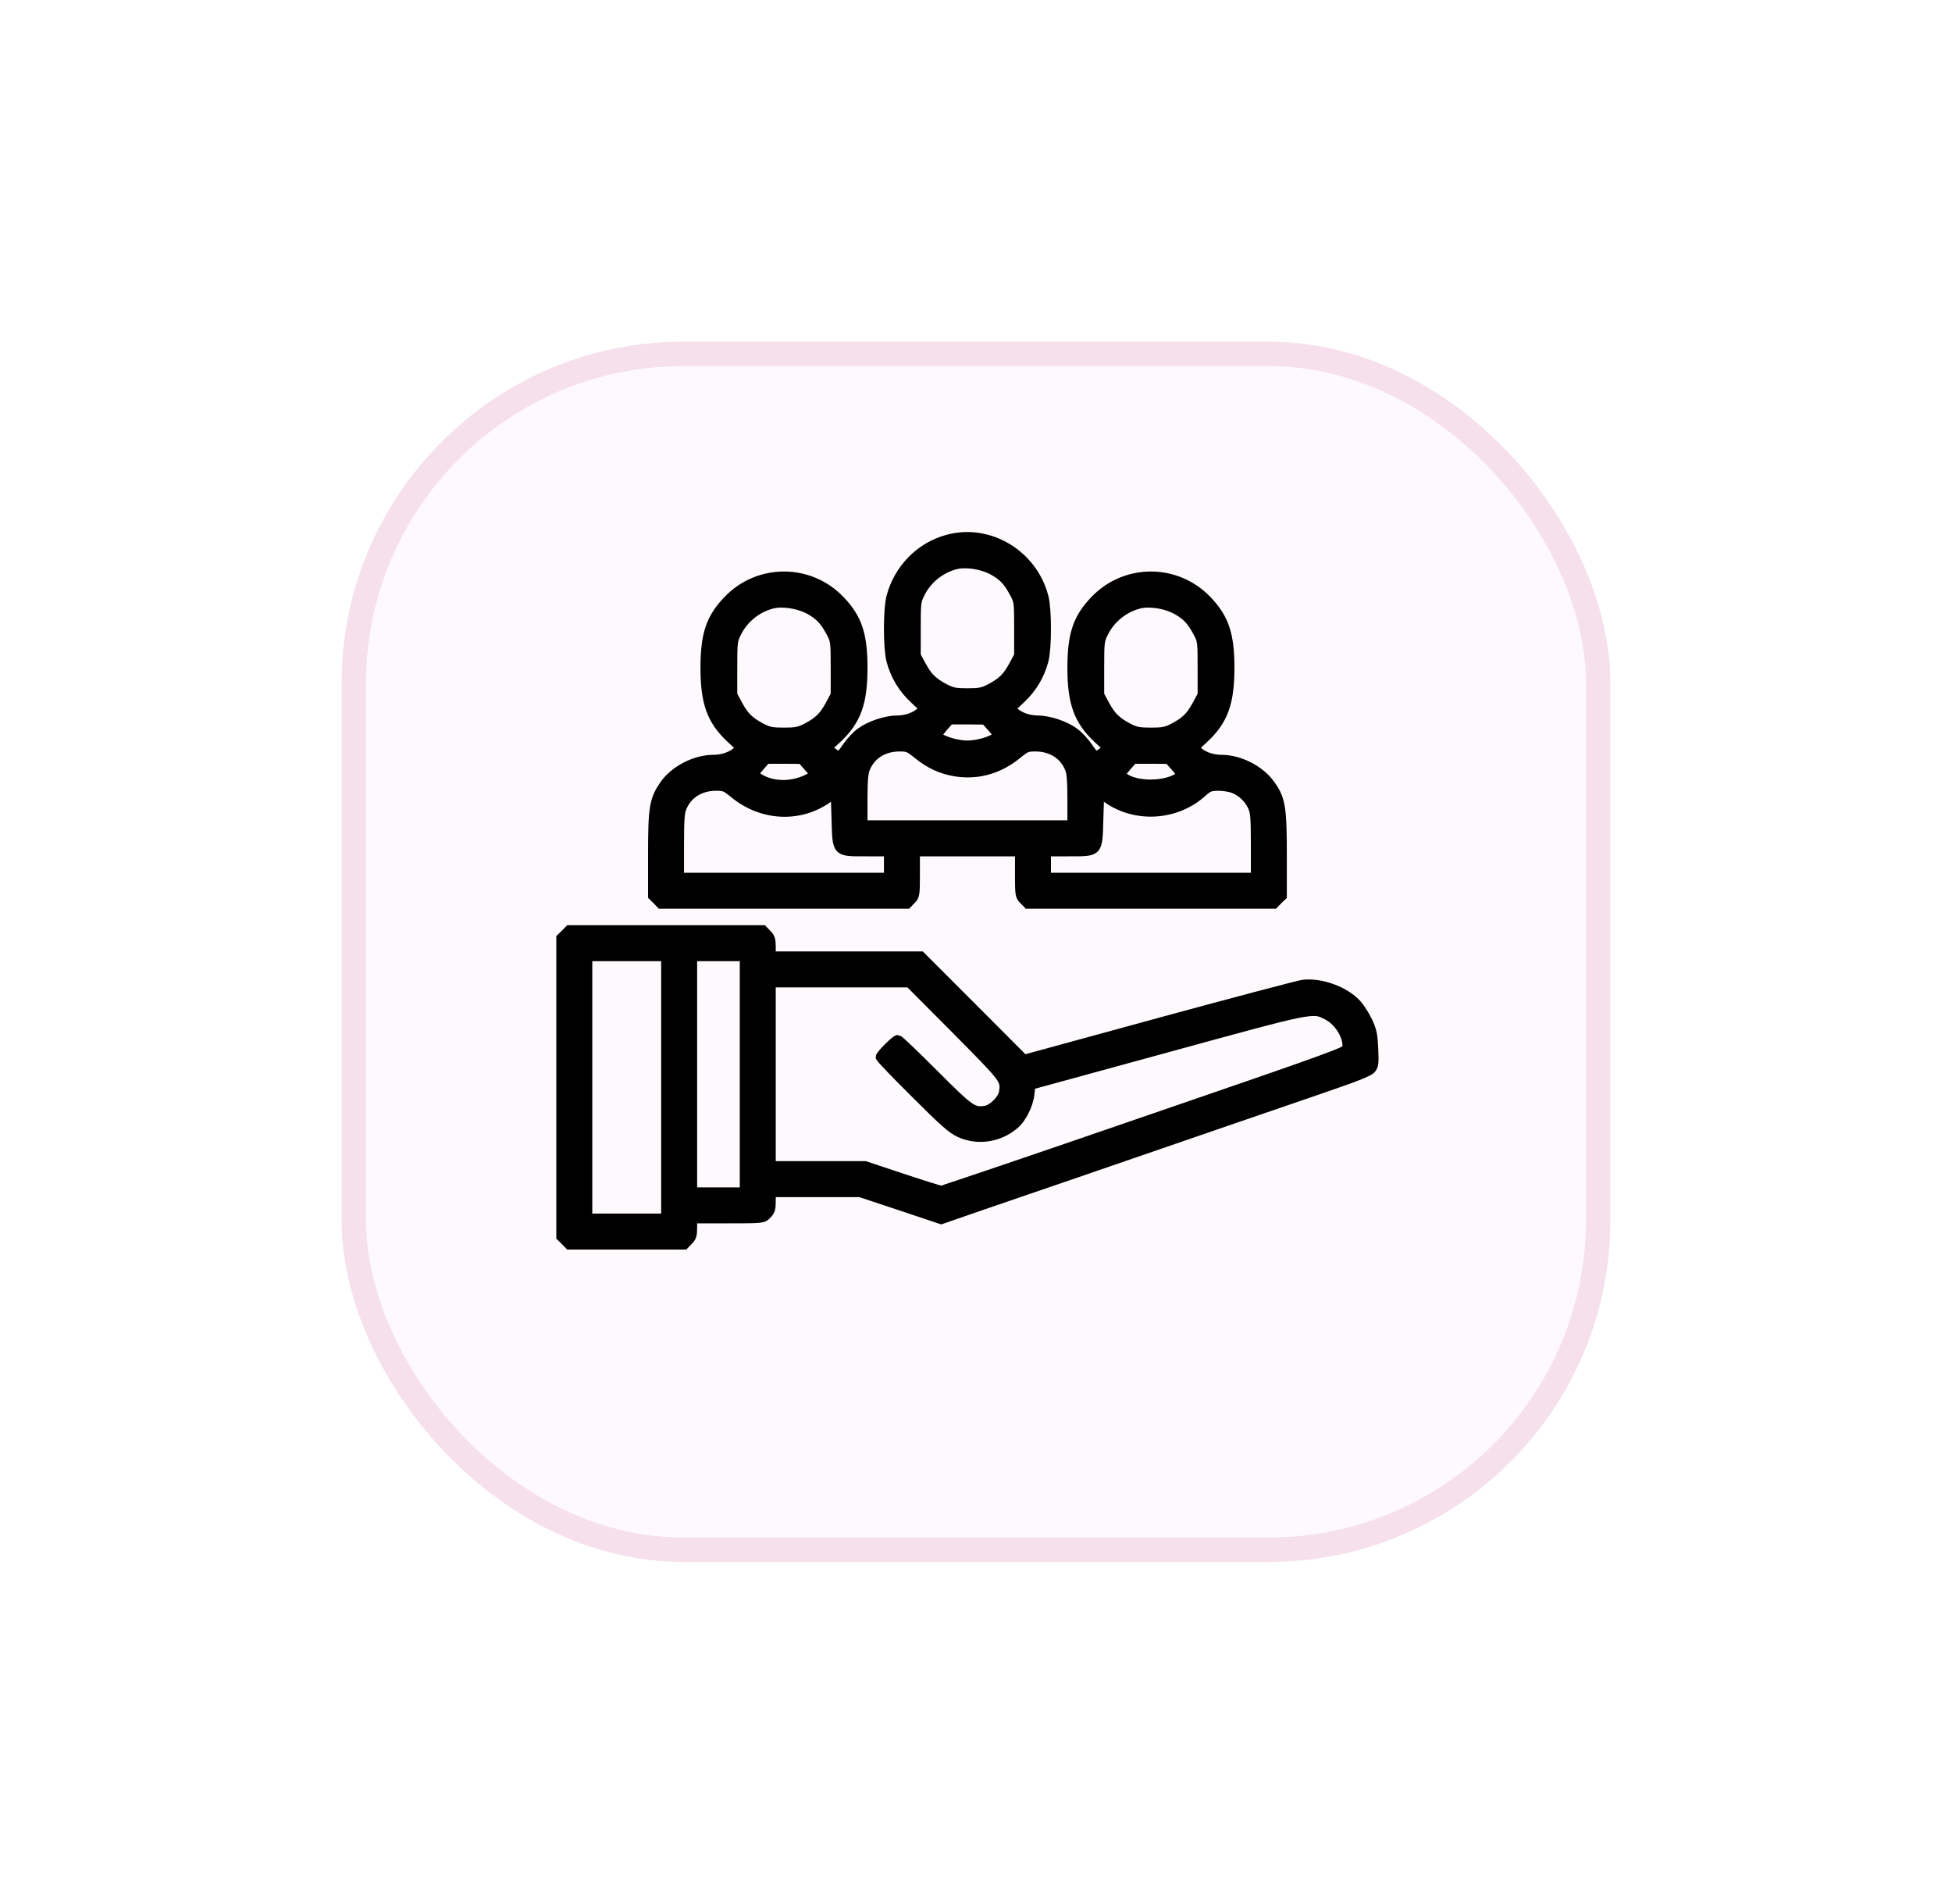
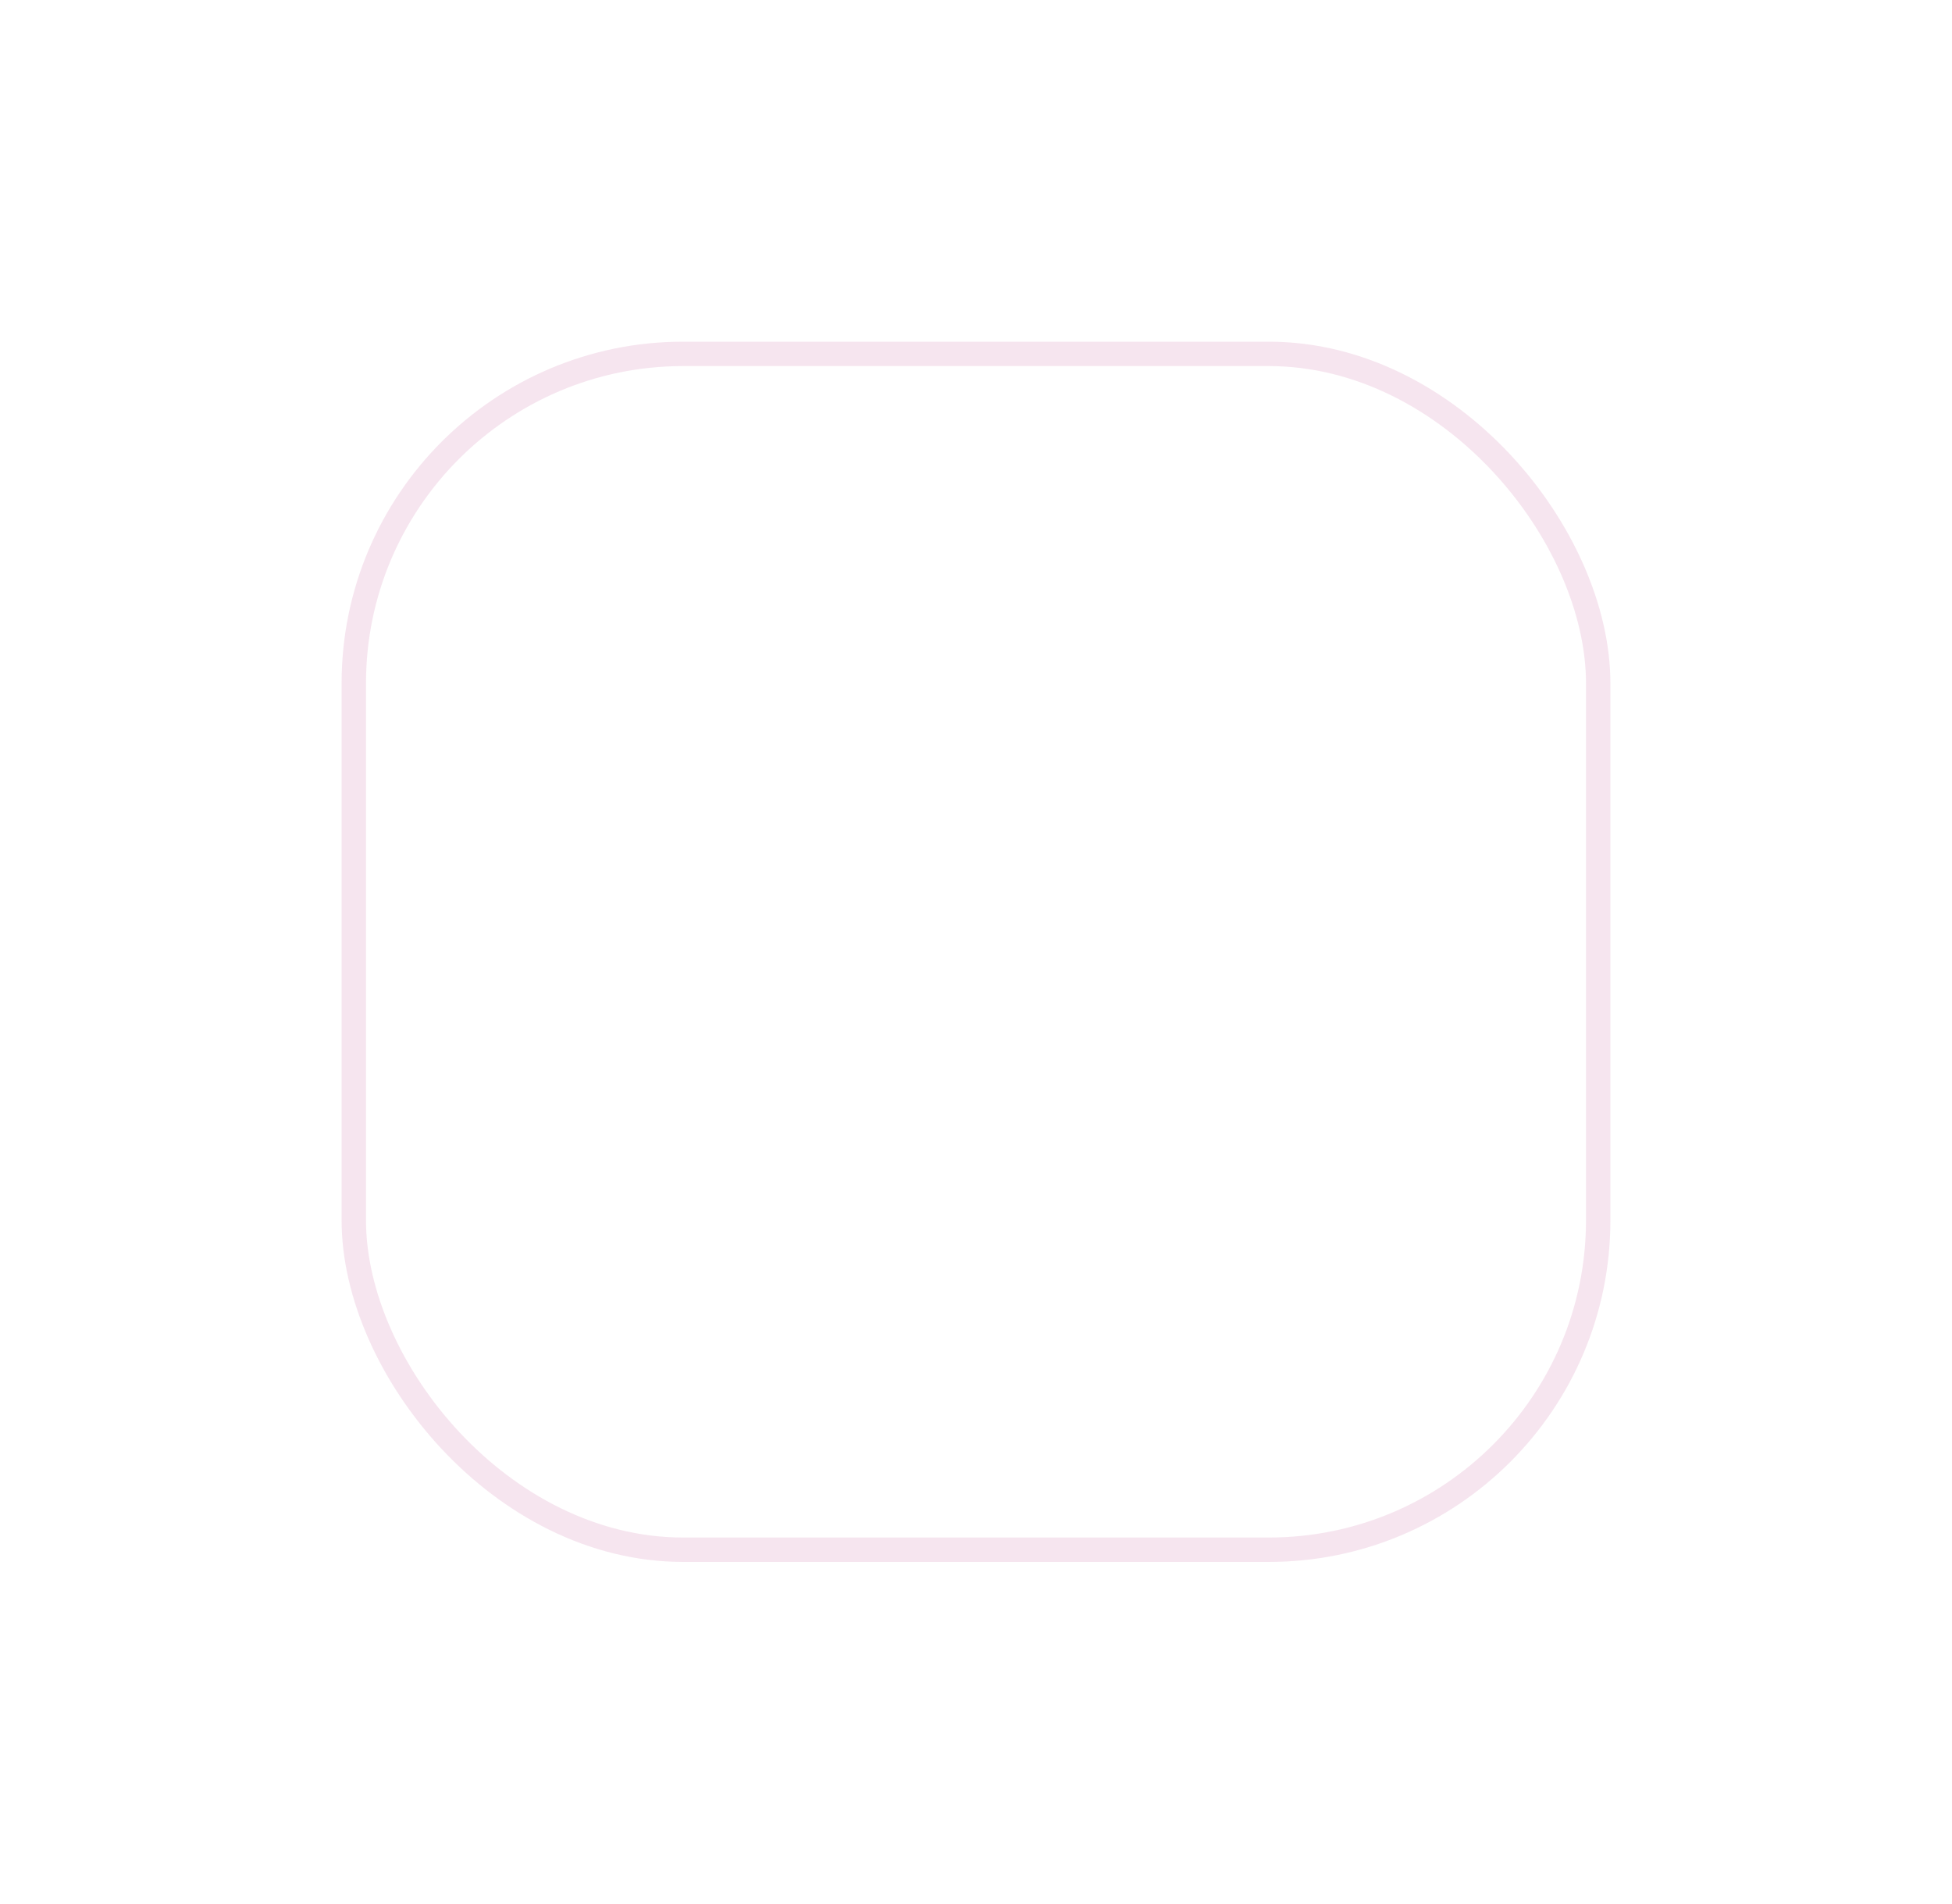
<svg xmlns="http://www.w3.org/2000/svg" width="80" height="78" viewBox="0 0 80 78" fill="none">
  <g filter="url(#filter0_d_113_2645)">
-     <rect x="14" y="12" width="52" height="50" rx="14" fill="#FEF9FC" />
    <rect x="14.5" y="12.5" width="51" height="49" rx="13.5" stroke="#BC3687" stroke-opacity="0.13" />
  </g>
-   <path d="M38.851 22.105C37.716 22.407 36.83 23.314 36.528 24.462C36.393 24.985 36.393 26.536 36.528 27.066C36.689 27.671 37.004 28.201 37.474 28.637L37.897 29.034L37.749 29.168C37.521 29.383 37.139 29.517 36.769 29.517C36.313 29.517 35.648 29.738 35.272 30.02C35.091 30.148 34.843 30.423 34.708 30.625C34.574 30.826 34.433 30.994 34.393 30.994C34.352 30.994 34.225 30.92 34.104 30.826L33.876 30.651L34.306 30.255C35.091 29.517 35.353 28.799 35.353 27.369C35.353 25.999 35.131 25.341 34.433 24.609C33.178 23.287 31.083 23.287 29.828 24.609C29.129 25.341 28.908 25.999 28.908 27.369C28.908 28.799 29.17 29.517 29.955 30.249L30.378 30.645L30.23 30.779C30.002 30.994 29.619 31.128 29.25 31.128C28.492 31.128 27.646 31.564 27.223 32.175C26.813 32.78 26.76 33.088 26.76 34.995V36.707L26.927 36.868L27.088 37.036H32.13H37.172L37.333 36.868C37.494 36.714 37.501 36.673 37.501 35.794V34.888H39.65H41.798V35.794C41.798 36.673 41.804 36.714 41.966 36.868L42.127 37.036H47.169H52.21L52.371 36.868L52.539 36.707V35.002C52.539 33.068 52.479 32.719 52.036 32.122C51.606 31.538 50.78 31.128 50.049 31.128C49.679 31.128 49.297 30.994 49.069 30.779L48.921 30.645L49.344 30.249C50.129 29.517 50.391 28.799 50.391 27.369C50.391 25.999 50.169 25.341 49.471 24.609C48.216 23.287 46.121 23.287 44.866 24.609C44.168 25.341 43.946 25.999 43.946 27.369C43.946 28.799 44.208 29.517 44.993 30.255L45.423 30.651L45.195 30.826C45.074 30.92 44.946 30.994 44.906 30.994C44.866 30.994 44.725 30.826 44.591 30.625C44.456 30.423 44.208 30.148 44.027 30.02C43.651 29.738 42.986 29.517 42.529 29.517C42.16 29.517 41.778 29.383 41.549 29.168L41.402 29.034L41.825 28.637C42.295 28.201 42.61 27.671 42.771 27.066C42.906 26.536 42.906 24.985 42.771 24.462C42.321 22.723 40.536 21.649 38.851 22.105ZM40.663 23.347C41.113 23.589 41.314 23.804 41.583 24.307C41.758 24.636 41.764 24.683 41.764 25.757V26.865L41.536 27.288C41.281 27.758 41.066 27.966 40.562 28.228C40.274 28.376 40.133 28.402 39.65 28.402C39.166 28.402 39.025 28.376 38.736 28.228C38.233 27.966 38.018 27.758 37.763 27.288L37.535 26.865V25.757C37.535 24.717 37.541 24.629 37.703 24.314C37.984 23.736 38.528 23.294 39.146 23.132C39.562 23.018 40.227 23.119 40.663 23.347ZM33.144 24.958C33.594 25.2 33.795 25.415 34.064 25.918C34.238 26.247 34.245 26.294 34.245 27.369V28.476L34.017 28.899C33.762 29.369 33.547 29.577 33.043 29.839C32.755 29.987 32.614 30.014 32.13 30.014C31.647 30.014 31.506 29.987 31.217 29.839C30.714 29.577 30.499 29.369 30.244 28.899L30.016 28.476V27.369C30.016 26.328 30.022 26.241 30.183 25.925C30.465 25.348 31.009 24.905 31.627 24.744C32.043 24.629 32.708 24.73 33.144 24.958ZM48.182 24.958C48.632 25.2 48.834 25.415 49.102 25.918C49.277 26.247 49.283 26.294 49.283 27.369V28.476L49.055 28.899C48.8 29.369 48.585 29.577 48.082 29.839C47.793 29.987 47.652 30.014 47.169 30.014C46.685 30.014 46.544 29.987 46.255 29.839C45.752 29.577 45.537 29.369 45.282 28.899L45.054 28.476V27.369C45.054 26.328 45.06 26.241 45.222 25.925C45.504 25.348 46.047 24.905 46.665 24.744C47.081 24.629 47.746 24.73 48.182 24.958ZM40.663 29.805C40.932 30.114 40.938 30.134 40.818 30.222C40.596 30.39 40.032 30.544 39.65 30.544C39.267 30.544 38.703 30.39 38.481 30.222C38.367 30.134 38.374 30.114 38.636 29.805L38.918 29.483H39.65L40.381 29.49L40.663 29.805ZM37.622 30.907C38.112 31.303 38.595 31.524 39.186 31.618C40.079 31.752 40.938 31.511 41.677 30.907C42.039 30.611 42.087 30.591 42.449 30.591C43.1 30.598 43.61 30.92 43.839 31.477C43.919 31.665 43.946 31.981 43.946 32.773V33.813H39.65H35.353V32.773C35.353 31.981 35.38 31.665 35.46 31.477C35.688 30.92 36.199 30.598 36.85 30.591C37.212 30.591 37.26 30.611 37.622 30.907ZM33.131 31.41C33.285 31.578 33.406 31.732 33.406 31.746C33.406 31.766 33.272 31.84 33.111 31.92C32.426 32.263 31.593 32.236 31.043 31.853L30.855 31.726L31.123 31.41L31.399 31.095H32.13L32.862 31.101L33.131 31.41ZM48.182 31.417C48.451 31.726 48.458 31.746 48.337 31.833C47.786 32.249 46.477 32.242 46.014 31.826C45.906 31.726 45.913 31.699 46.168 31.403L46.437 31.095H47.169L47.9 31.101L48.182 31.417ZM30.103 32.518C31.238 33.444 32.768 33.518 33.916 32.706L34.245 32.471L34.279 33.552C34.319 34.941 34.272 34.888 35.527 34.888H36.427V35.425V35.962H32.13H27.834V34.653C27.834 33.619 27.854 33.283 27.941 33.088C28.169 32.531 28.68 32.209 29.331 32.202C29.693 32.202 29.74 32.222 30.103 32.518ZM50.579 32.31C50.908 32.444 51.183 32.712 51.338 33.041C51.445 33.276 51.465 33.491 51.465 34.633V35.962H47.169H42.872V35.425V34.888H43.772C45.027 34.888 44.98 34.941 45.02 33.552L45.054 32.471L45.383 32.706C46.538 33.525 48.176 33.431 49.25 32.477C49.525 32.229 49.585 32.209 49.941 32.202C50.156 32.202 50.438 32.249 50.579 32.31Z" fill="black" stroke="black" stroke-width="0.4" />
-   <path d="M23.168 38.278L23 38.439V44.555V50.671L23.168 50.832L23.329 51H25.685H28.042L28.203 50.832C28.344 50.698 28.371 50.604 28.371 50.295V49.926H29.814C31.264 49.926 31.264 49.926 31.425 49.758C31.566 49.624 31.593 49.53 31.593 49.221V48.852H33.419H35.252L36.91 49.402L38.575 49.959L38.998 49.812C39.227 49.731 41.408 48.979 43.845 48.147C46.282 47.308 49.156 46.321 50.223 45.952C51.297 45.582 53.05 44.985 54.117 44.615C55.513 44.139 56.097 43.911 56.191 43.796C56.299 43.669 56.312 43.562 56.285 42.971C56.259 42.393 56.225 42.232 56.05 41.856C55.936 41.615 55.735 41.299 55.601 41.151C55.124 40.621 54.137 40.258 53.405 40.346C53.217 40.373 50.566 41.071 47.518 41.903L41.966 43.42L39.851 41.299L37.736 39.184H34.661H31.593V38.815C31.593 38.506 31.566 38.412 31.425 38.278L31.264 38.11H27.297H23.329L23.168 38.278ZM27.297 44.555V49.926H25.685H24.074V44.555V39.184H25.685H27.297V44.555ZM30.519 44.018V48.852H29.445H28.371V44.018V39.184H29.445H30.519V44.018ZM39.193 42.185C41.22 44.233 41.22 44.226 41.14 44.763C41.099 45.052 40.677 45.468 40.388 45.508C39.871 45.582 39.77 45.515 38.28 44.025C37.501 43.246 36.837 42.608 36.796 42.608C36.709 42.608 36.091 43.226 36.091 43.313C36.091 43.353 36.736 44.025 37.521 44.803C38.703 45.985 39.012 46.254 39.341 46.408C40.066 46.737 40.938 46.609 41.563 46.079C41.865 45.831 42.147 45.267 42.194 44.83L42.234 44.454L47.806 42.93C53.882 41.266 53.795 41.279 54.399 41.594C54.889 41.843 55.278 42.487 55.211 42.95C55.191 43.098 54.62 43.306 46.934 45.945C42.395 47.509 38.636 48.785 38.575 48.785C38.522 48.785 37.79 48.556 36.964 48.281L35.453 47.778H33.527H31.593V44.018V40.258H34.433H37.273L39.193 42.185Z" fill="black" stroke="black" stroke-width="0.4" />
  <defs>
    <filter id="filter0_d_113_2645" x="0" y="0" width="80" height="78" filterUnits="userSpaceOnUse" color-interpolation-filters="sRGB">
      <feFlood flood-opacity="0" result="BackgroundImageFix" />
      <feColorMatrix in="SourceAlpha" type="matrix" values="0 0 0 0 0 0 0 0 0 0 0 0 0 0 0 0 0 0 127 0" result="hardAlpha" />
      <feOffset dy="2" />
      <feGaussianBlur stdDeviation="7" />
      <feComposite in2="hardAlpha" operator="out" />
      <feColorMatrix type="matrix" values="0 0 0 0 0 0 0 0 0 0 0 0 0 0 0 0 0 0 0.08 0" />
      <feBlend mode="normal" in2="BackgroundImageFix" result="effect1_dropShadow_113_2645" />
      <feBlend mode="normal" in="SourceGraphic" in2="effect1_dropShadow_113_2645" result="shape" />
    </filter>
  </defs>
</svg>